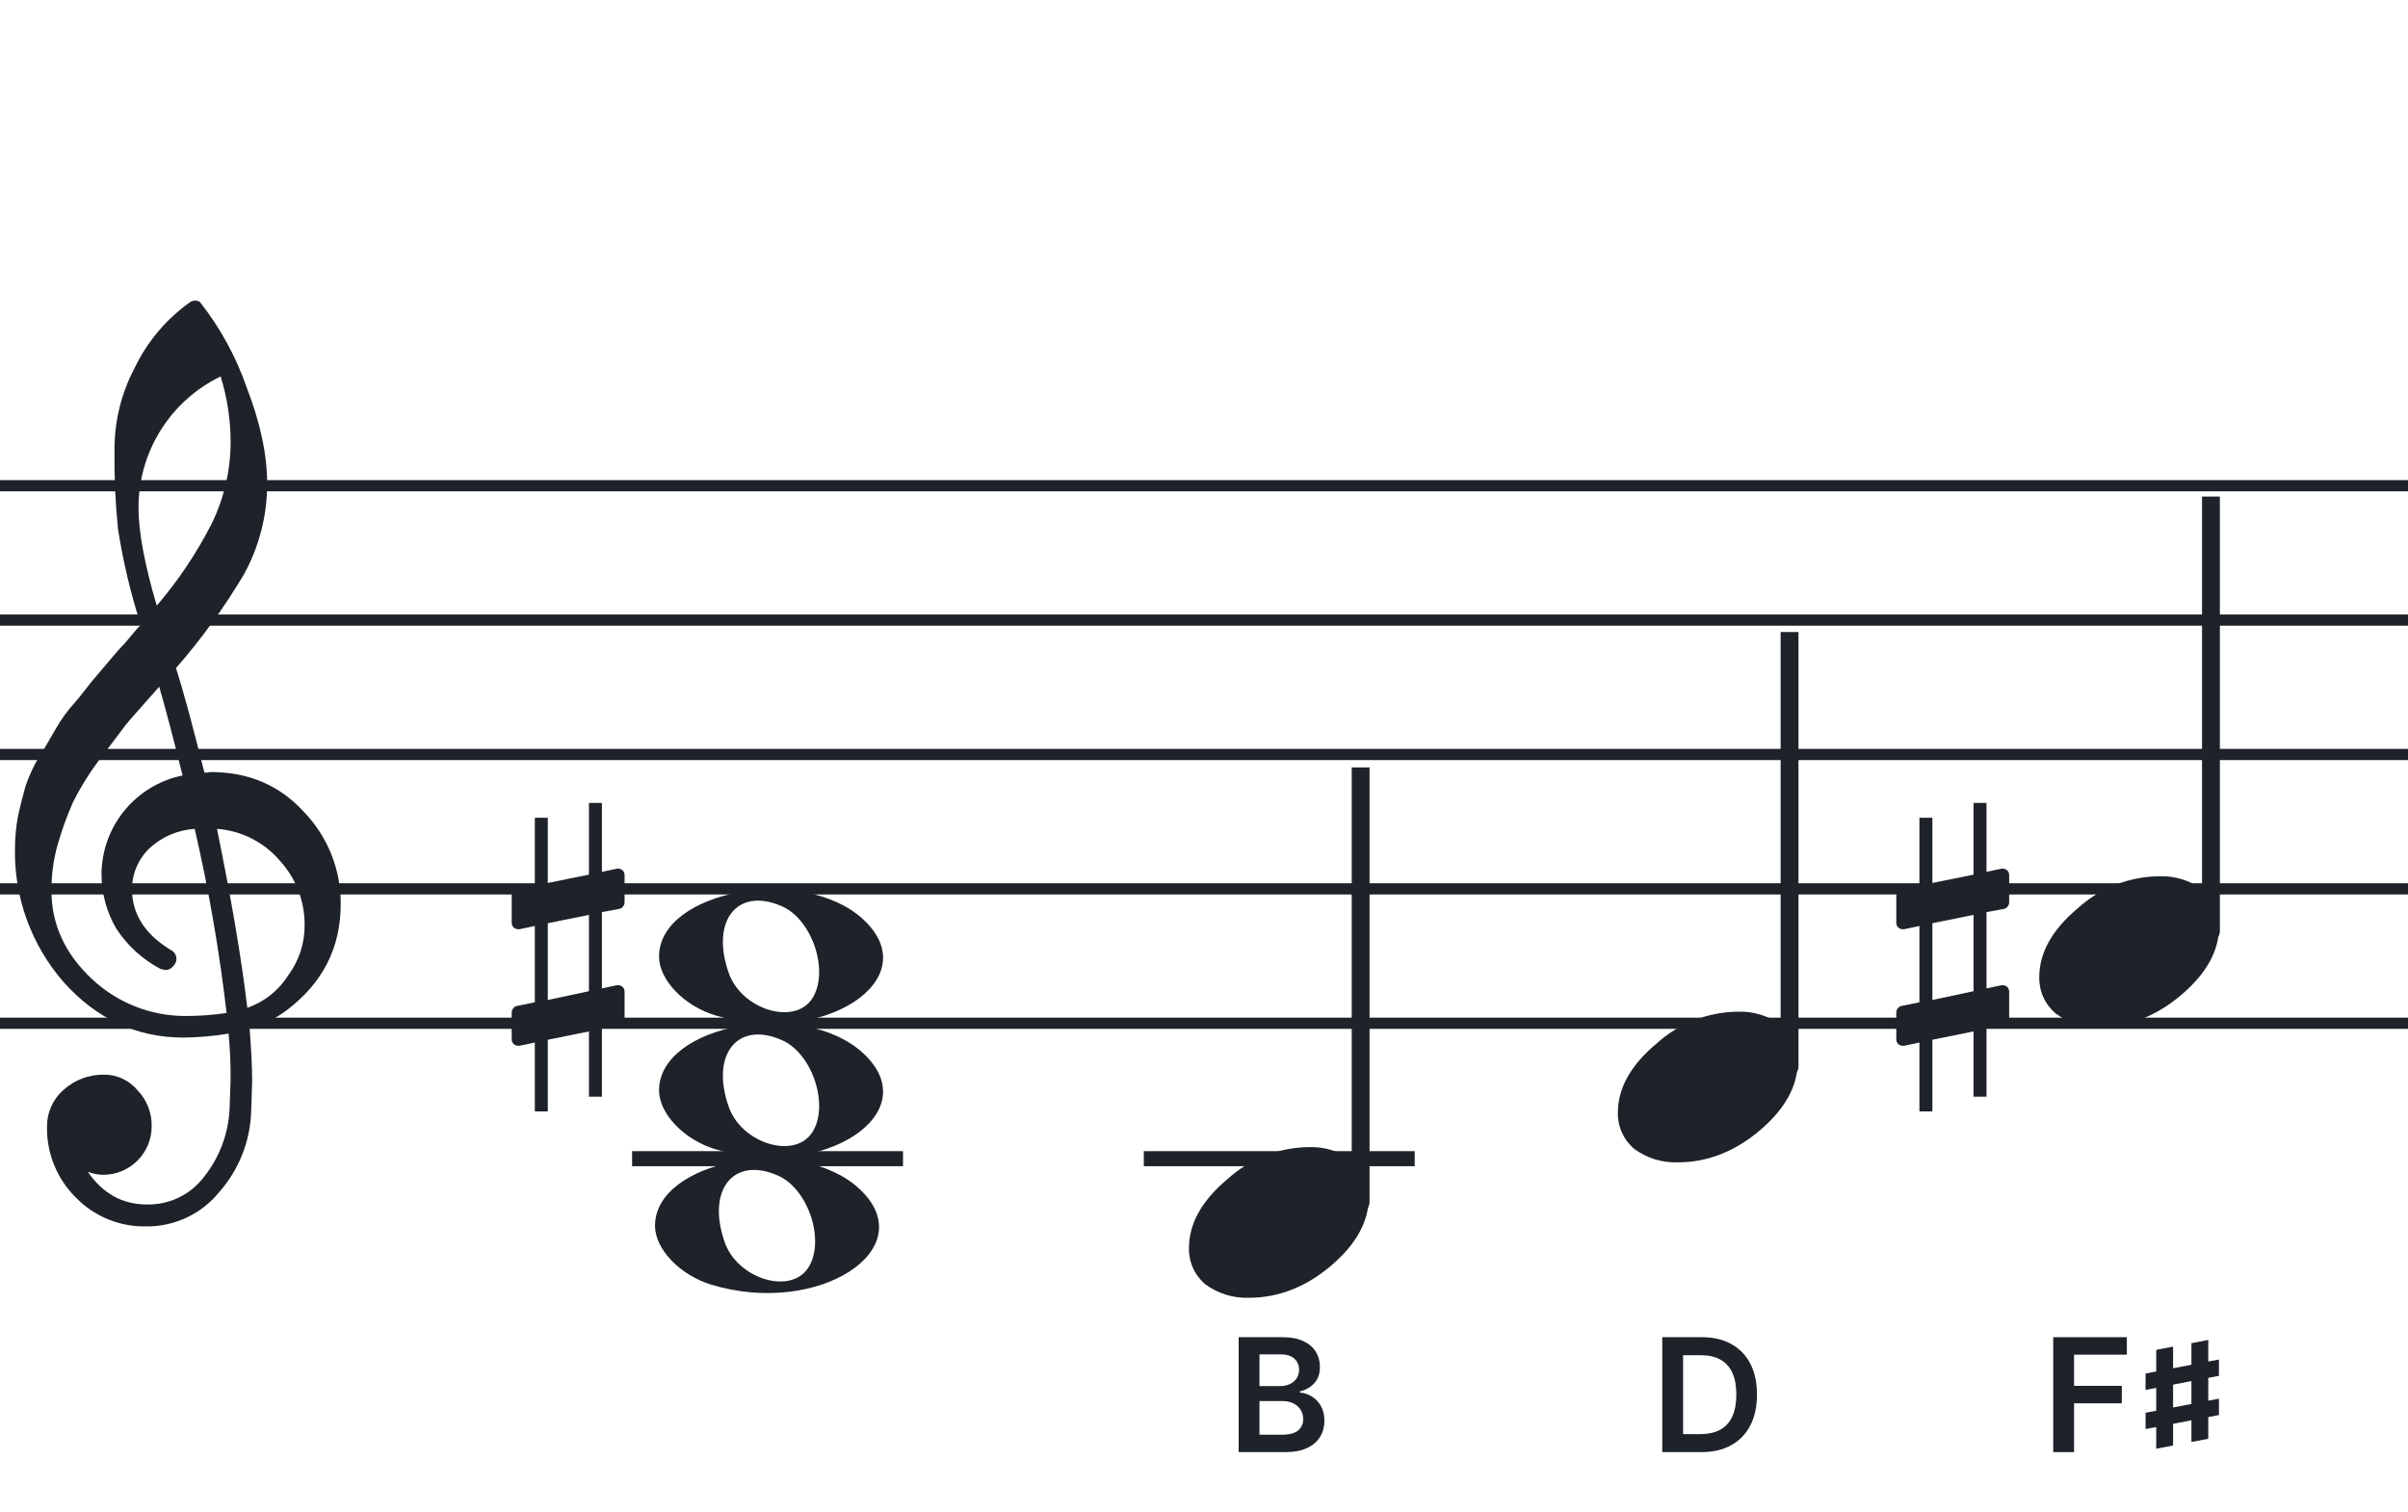
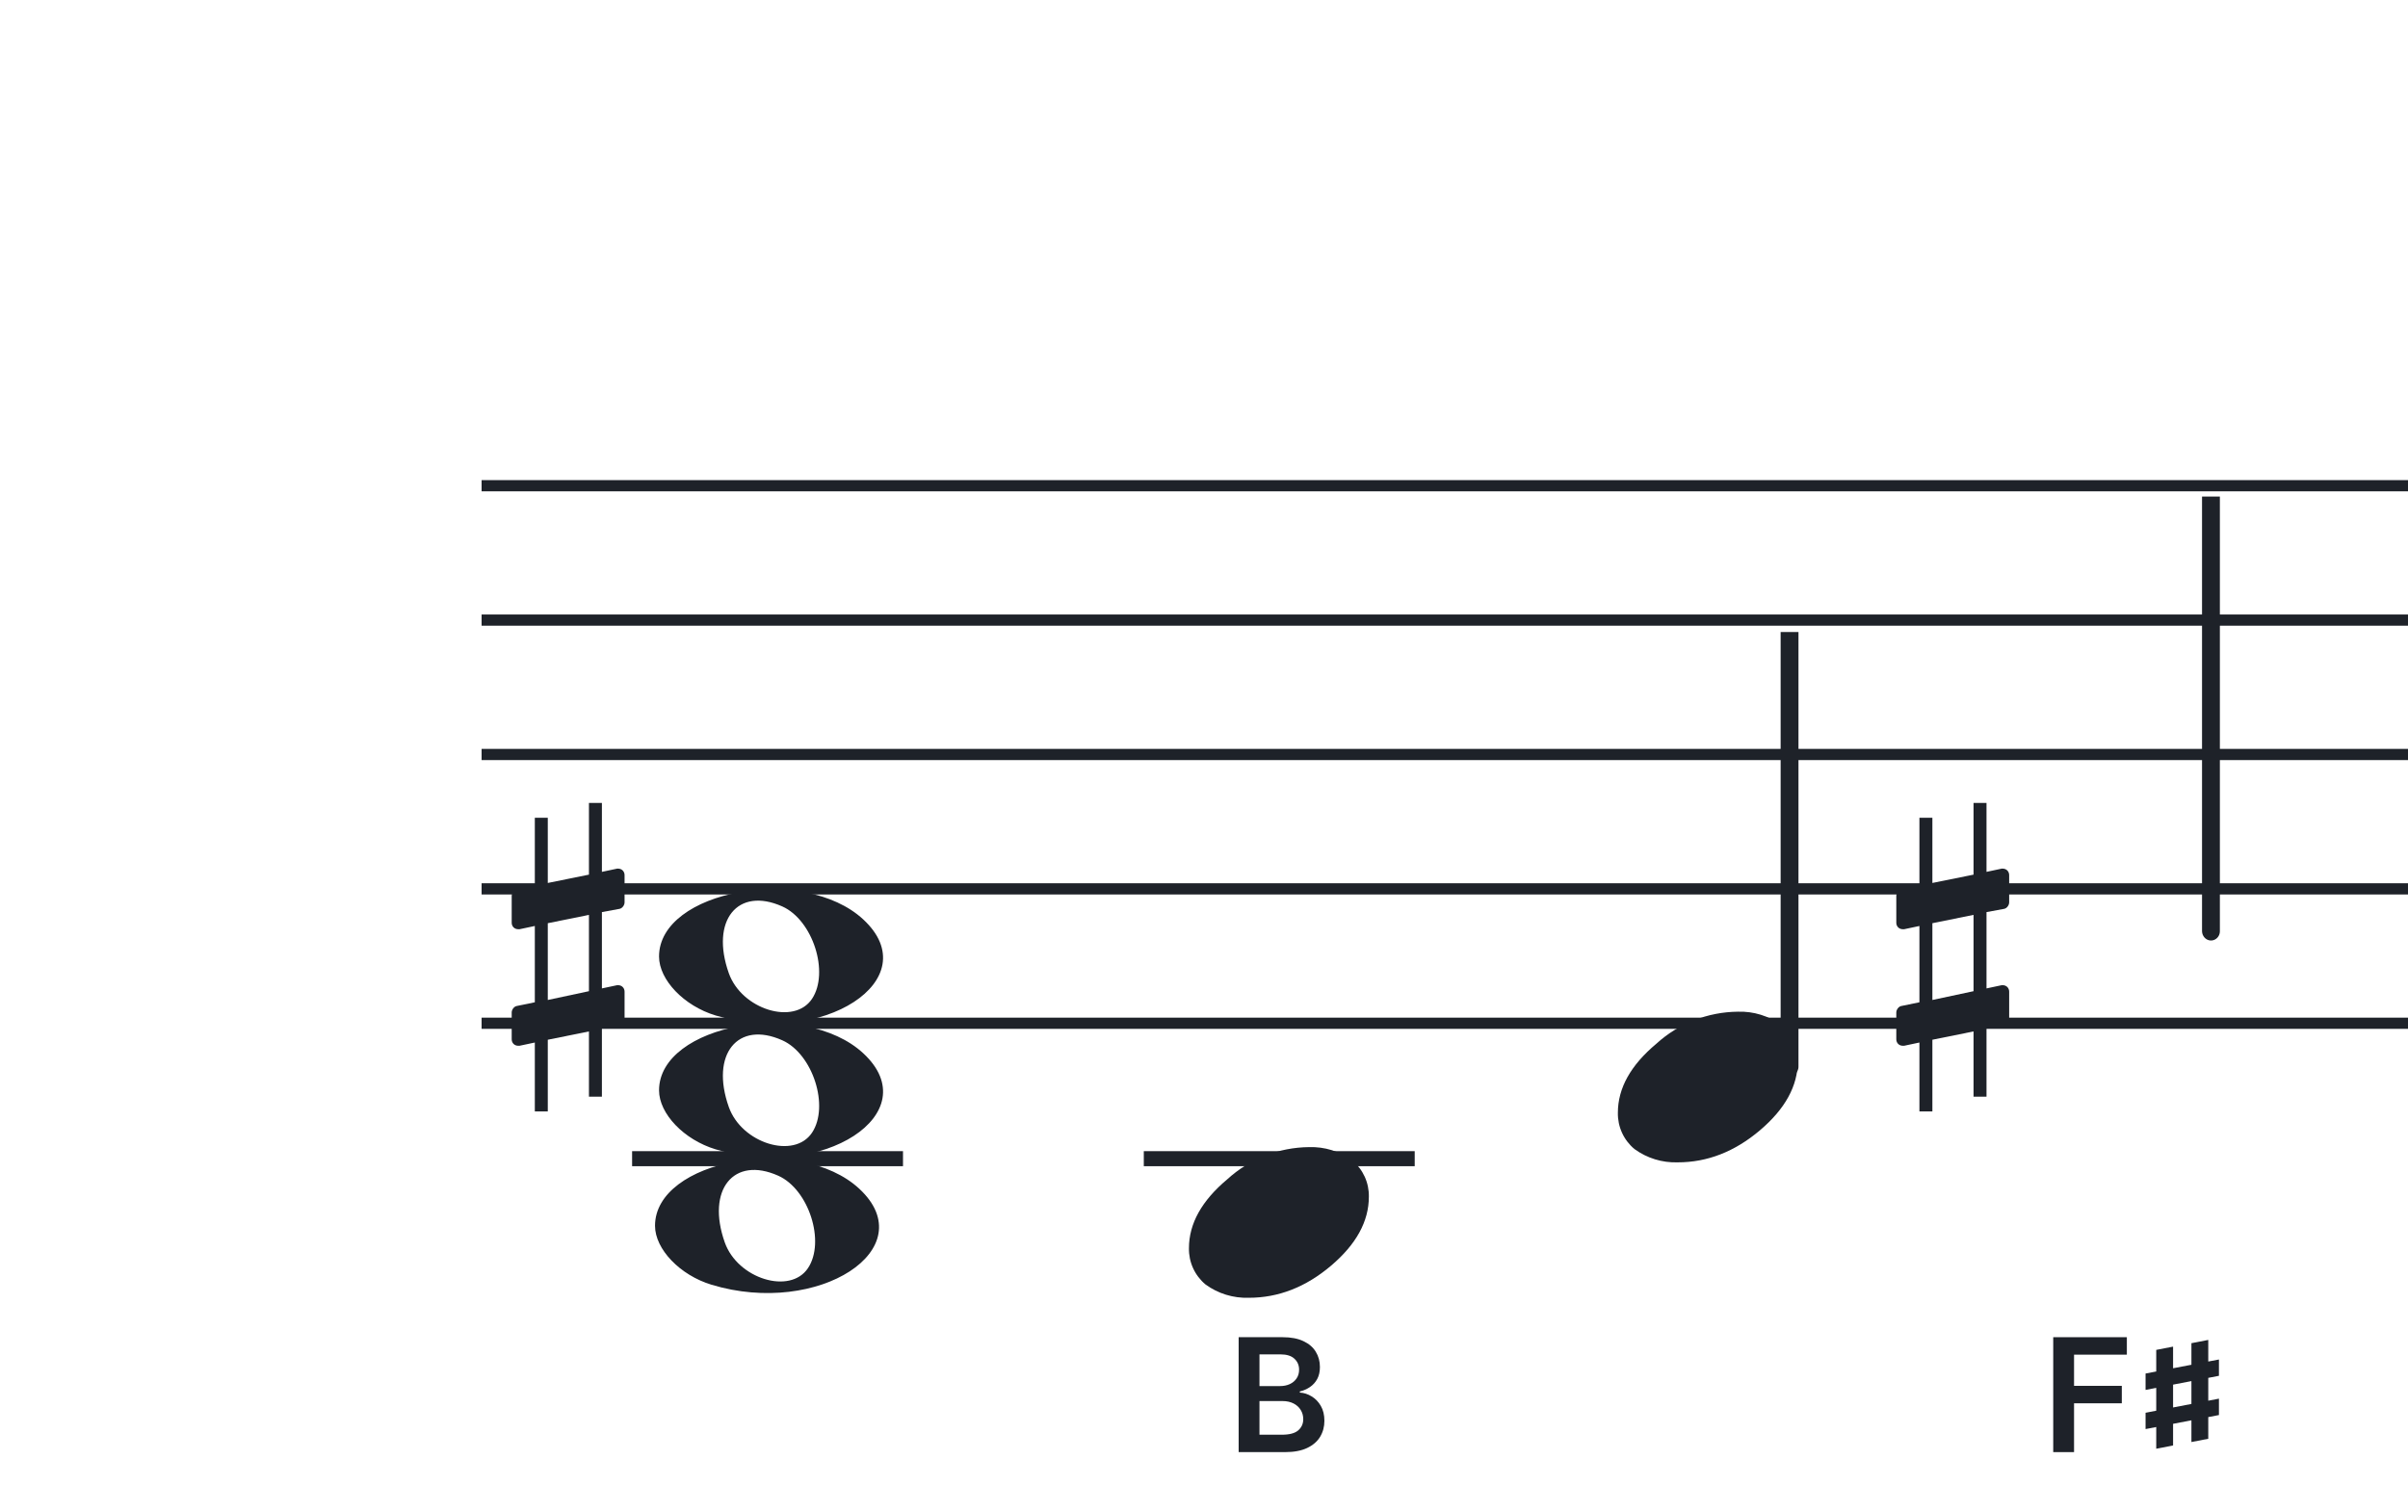
<svg xmlns="http://www.w3.org/2000/svg" width="320" height="201" viewBox="0 0 320 201" fill="none">
  <path fill-rule="evenodd" clip-rule="evenodd" d="M192 63.814H128V65.302H192V63.814ZM192 81.674H128V83.163H192V81.674ZM128 99.535H192V101.023H128V99.535ZM192 117.395H128V118.884H192V117.395ZM128 135.256H192V136.744H128V135.256Z" fill="#1E2229" />
  <path fill-rule="evenodd" clip-rule="evenodd" d="M256 63.814H192V65.302H256V63.814ZM256 81.674H192V83.163H256V81.674ZM192 99.535H256V101.023H192V99.535ZM256 117.395H192V118.884H256V117.395ZM192 135.256H256V136.744H192V135.256Z" fill="#1E2229" />
  <path fill-rule="evenodd" clip-rule="evenodd" d="M320 63.814H256V65.302H320V63.814ZM320 81.674H256V83.163H320V81.674ZM256 99.535H320V101.023H256V99.535ZM320 117.395H256V118.884H320V117.395ZM256 135.256H320V136.744H256V135.256Z" fill="#1E2229" />
  <path fill-rule="evenodd" clip-rule="evenodd" d="M128 63.814H64V65.302H128V63.814ZM128 81.674H64V83.163H128V81.674ZM64 99.535H128V101.023H64V99.535ZM128 117.395H64V118.884H128V117.395ZM64 135.256H128V136.744H64V135.256Z" fill="#1E2229" />
-   <path fill-rule="evenodd" clip-rule="evenodd" d="M64 63.814H0V65.302H64V63.814ZM64 81.674H0V83.163H64V81.674ZM0 99.535H64V101.023H0V99.535ZM64 117.395H0V118.884H64V117.395ZM0 135.256H64V136.744H0V135.256Z" fill="#1E2229" />
  <g clip-path="url(#clip0_120_13941)">
-     <path d="M27.165 102.683H27.569C27.72 102.641 27.877 102.618 28.034 102.614C33.054 102.614 37.175 104.383 40.399 107.922C43.563 111.21 45.315 115.606 45.278 120.169C45.278 125.962 42.88 130.668 38.084 134.284C36.607 135.384 34.944 136.206 33.174 136.712C33.397 139.608 33.509 141.959 33.509 143.763C33.509 144.123 33.466 145.425 33.379 147.668C33.264 151.674 31.741 155.512 29.077 158.506C27.904 159.934 26.424 161.079 24.748 161.857C23.071 162.635 21.241 163.026 19.393 163C17.662 163.031 15.942 162.707 14.34 162.047C12.739 161.387 11.289 160.406 10.082 159.164C8.839 157.936 7.859 156.469 7.199 154.852C6.54 153.234 6.216 151.5 6.246 149.753C6.237 148.822 6.43 147.9 6.813 147.051C7.195 146.202 7.758 145.447 8.462 144.837C9.923 143.528 11.82 142.813 13.782 142.832C14.641 142.82 15.492 143.001 16.273 143.362C17.053 143.723 17.741 144.255 18.288 144.918C18.905 145.559 19.388 146.317 19.708 147.148C20.027 147.978 20.178 148.864 20.151 149.753C20.141 151.444 19.465 153.063 18.269 154.259C17.073 155.455 15.454 156.131 13.763 156.141C13.047 156.142 12.337 156.008 11.671 155.744C13.653 158.64 16.277 160.089 19.542 160.089C21.015 160.117 22.474 159.794 23.798 159.146C25.121 158.499 26.271 157.545 27.153 156.364C29.208 153.768 30.384 150.585 30.511 147.277C30.598 145.125 30.641 143.894 30.641 143.583C30.662 141.511 30.575 139.439 30.381 137.376C28.4 137.706 26.398 137.882 24.39 137.903C18.158 137.903 12.842 135.441 8.443 130.517C4.164 125.602 1.863 119.273 1.988 112.757C1.994 111.299 2.133 109.845 2.404 108.412C2.668 107.199 3.002 105.877 3.403 104.445C3.874 103.086 4.482 101.778 5.216 100.541C5.582 100.007 5.985 99.337 6.457 98.523C6.929 97.71 7.214 97.183 7.388 96.91C8.127 95.607 9.01 94.391 10.02 93.284C10.374 92.875 10.74 92.428 11.125 91.931C11.51 91.435 11.826 91.037 12.1 90.69C12.373 90.342 12.578 90.131 12.72 89.951C12.863 89.771 13.863 88.585 15.75 86.382C16.213 85.927 16.65 85.446 17.059 84.942C17.481 84.42 17.829 84.017 18.096 83.7C18.363 83.384 18.568 83.197 18.717 83.079C17.372 78.909 16.357 74.64 15.681 70.311C15.326 66.824 15.171 63.319 15.216 59.814C15.196 55.995 16.123 52.23 17.916 48.858C19.585 45.39 22.105 42.4 25.241 40.168C25.44 40.036 25.672 39.963 25.911 39.956C26.156 39.936 26.398 40.011 26.588 40.168C29.278 43.588 31.378 47.434 32.801 51.546C34.602 56.214 35.502 60.453 35.502 64.265C35.515 68.5 34.447 72.669 32.398 76.376C29.776 80.777 26.762 84.932 23.391 88.79C24.326 91.724 25.584 96.355 27.165 102.683ZM32.863 133.949C35.125 133.166 37.05 131.632 38.32 129.604C39.746 127.674 40.505 125.331 40.48 122.931C40.499 119.805 39.348 116.784 37.252 114.464C36.207 113.222 34.924 112.201 33.478 111.462C32.033 110.723 30.454 110.281 28.835 110.162C30.767 119.61 32.11 127.539 32.863 133.949ZM6.842 118.431C6.842 122.863 8.636 126.761 12.224 130.126C15.573 133.273 19.993 135.028 24.589 135.036C26.438 135.039 28.284 134.907 30.113 134.638C29.158 126.407 27.742 118.236 25.874 110.162C23.583 110.312 21.416 111.261 19.753 112.844C18.343 114.254 17.547 116.164 17.537 118.158C17.537 121.568 19.352 124.326 22.981 126.432C23.125 126.558 23.241 126.713 23.322 126.886C23.403 127.059 23.448 127.247 23.453 127.438C23.447 127.629 23.402 127.818 23.321 127.992C23.239 128.166 23.124 128.321 22.981 128.45C22.862 128.601 22.709 128.722 22.534 128.804C22.36 128.886 22.168 128.926 21.976 128.921C21.767 128.889 21.559 128.845 21.355 128.791C18.955 127.535 16.919 125.682 15.445 123.409C14.193 121.263 13.519 118.829 13.49 116.345C13.47 113.227 14.533 110.199 16.497 107.777C18.461 105.356 21.205 103.691 24.26 103.067C23.018 98.043 21.984 94.112 21.156 91.273C20.442 92.086 19.573 93.061 18.562 94.203C17.55 95.345 16.96 96.028 16.786 96.252C15.172 98.362 13.931 100.001 13.062 101.168C11.783 102.879 10.659 104.701 9.704 106.612C8.904 108.426 8.228 110.293 7.68 112.198C7.101 114.22 6.821 116.316 6.848 118.418L6.842 118.431ZM29.313 50.037C26.04 51.622 23.281 54.097 21.351 57.18C19.422 60.262 18.401 63.825 18.406 67.462C18.406 70.685 19.215 75.031 20.833 80.497C23.668 77.187 26.103 73.556 28.09 69.678C29.775 66.267 30.65 62.513 30.647 58.709C30.639 55.764 30.191 52.838 29.319 50.025L29.313 50.037Z" fill="#1E2229" />
-   </g>
+     </g>
  <path d="M95.096 152.756C90.895 151.484 87.581 148.028 87.581 144.919C87.581 136.119 106.792 132.637 114.726 139.998C123.305 147.959 109.304 157.059 95.096 152.756H95.096ZM107.91 150.546C110.247 147.036 108.013 140.083 103.964 138.268C98.019 135.603 94.375 140.144 96.851 147.133C98.564 151.966 105.532 154.117 107.91 150.546Z" fill="#1E2229" />
  <path d="M95.095 134.965C90.894 133.693 87.58 130.237 87.58 127.128C87.58 118.328 106.791 114.846 114.725 122.207C123.304 130.168 109.303 139.268 95.095 134.965H95.095ZM107.909 132.755C110.246 129.245 108.012 122.292 103.963 120.477C98.018 117.812 94.374 122.354 96.85 129.342C98.563 134.176 105.531 136.326 107.909 132.755Z" fill="#1E2229" />
  <path d="M94.561 170.756C90.361 169.484 87.046 166.027 87.046 162.918C87.046 154.119 106.257 150.637 114.191 157.998C122.77 165.959 108.769 175.058 94.561 170.756H94.561ZM107.375 168.545C109.712 165.036 107.477 158.083 103.429 156.268C97.484 153.603 93.84 158.144 96.316 165.132C98.029 169.966 104.997 172.116 107.375 168.545Z" fill="#1E2229" />
  <path d="M120 153H84V155H120V153Z" fill="#1E2229" />
  <g clip-path="url(#clip1_120_13941)">
    <path fill-rule="evenodd" clip-rule="evenodd" d="M294.227 63.077C294.458 63.167 294.656 63.333 294.794 63.549C294.933 63.765 295.005 64.021 295 64.283V123.73C295.007 123.958 294.953 124.184 294.845 124.381C294.738 124.578 294.58 124.739 294.391 124.846C294.209 124.951 294.005 125.004 293.798 125C293.592 124.996 293.389 124.935 293.212 124.822C293.034 124.71 292.887 124.55 292.785 124.358C292.682 124.167 292.629 123.95 292.629 123.73V64.248C292.632 64.046 292.681 63.848 292.77 63.67C292.86 63.492 292.988 63.339 293.145 63.224C293.301 63.11 293.481 63.036 293.669 63.011C293.857 62.985 294.049 63.008 294.227 63.077Z" fill="#1E2229" />
-     <path d="M286.963 116.463C289.021 116.397 291.042 117.019 292.707 118.231C293.412 118.82 293.976 119.559 294.357 120.395C294.738 121.23 294.926 122.141 294.908 123.059C294.908 126.33 293.231 129.386 289.878 132.229C286.524 135.072 282.88 136.491 278.945 136.487C276.887 136.554 274.865 135.931 273.201 134.718C272.495 134.13 271.931 133.391 271.55 132.555C271.169 131.72 270.981 130.809 271 129.891C271 126.629 272.705 123.572 276.116 120.72C279.084 118.015 282.946 116.499 286.963 116.463Z" fill="#1E2229" />
  </g>
  <g clip-path="url(#clip2_120_13941)">
    <path fill-rule="evenodd" clip-rule="evenodd" d="M238.227 81.076C238.458 81.168 238.656 81.332 238.794 81.549C238.933 81.765 239.005 82.021 239 82.283V141.73C239.007 141.958 238.953 142.184 238.845 142.381C238.738 142.578 238.58 142.739 238.391 142.846C238.209 142.951 238.005 143.004 237.798 143C237.592 142.996 237.389 142.935 237.212 142.822C237.034 142.71 236.887 142.55 236.785 142.358C236.682 142.167 236.629 141.95 236.629 141.73V82.248C236.632 82.046 236.681 81.848 236.77 81.67C236.86 81.492 236.988 81.339 237.145 81.224C237.301 81.11 237.481 81.037 237.669 81.011C237.857 80.985 238.049 81.008 238.227 81.076Z" fill="#1E2229" />
    <path d="M230.963 134.463C233.021 134.397 235.042 135.019 236.707 136.231C237.412 136.82 237.976 137.559 238.357 138.395C238.738 139.23 238.926 140.141 238.908 141.059C238.908 144.33 237.231 147.386 233.878 150.229C230.524 153.072 226.88 154.491 222.945 154.487C220.887 154.554 218.865 153.931 217.201 152.718C216.495 152.13 215.931 151.391 215.55 150.555C215.169 149.72 214.981 148.809 215 147.891C215 144.629 216.705 141.572 220.116 138.72C223.084 136.015 226.946 134.499 230.963 134.463Z" fill="#1E2229" />
  </g>
  <g clip-path="url(#clip3_120_13941)">
-     <path fill-rule="evenodd" clip-rule="evenodd" d="M181.227 99.076C181.458 99.168 181.656 99.332 181.794 99.549C181.933 99.765 182.005 100.021 182 100.283V159.73C182.007 159.958 181.953 160.184 181.845 160.381C181.738 160.578 181.58 160.739 181.391 160.846C181.209 160.951 181.005 161.004 180.798 161C180.592 160.996 180.389 160.935 180.212 160.822C180.034 160.71 179.887 160.55 179.785 160.358C179.682 160.167 179.629 159.95 179.629 159.73V100.248C179.632 100.046 179.681 99.848 179.77 99.67C179.86 99.492 179.988 99.339 180.145 99.224C180.301 99.11 180.481 99.037 180.669 99.011C180.857 98.985 181.049 99.008 181.227 99.076Z" fill="#1E2229" />
    <path d="M173.963 152.463C176.021 152.397 178.042 153.019 179.707 154.231C180.412 154.82 180.976 155.559 181.357 156.395C181.738 157.23 181.926 158.141 181.908 159.059C181.908 162.33 180.231 165.386 176.878 168.229C173.524 171.072 169.88 172.491 165.945 172.487C163.887 172.554 161.865 171.931 160.201 170.718C159.495 170.13 158.931 169.391 158.55 168.555C158.169 167.72 157.981 166.809 158 165.891C158 162.629 159.705 159.572 163.116 156.72C166.084 154.015 169.946 152.499 173.963 152.463Z" fill="#1E2229" />
  </g>
  <path d="M266.322 120.797C266.691 120.736 266.999 120.305 266.999 119.937V116.31C266.999 115.818 266.63 115.449 266.138 115.449H266.015L263.987 115.88V106.721H262.265V116.248L256.795 117.355V108.688H255.073V117.724L252.676 118.215C252.307 118.277 252 118.707 252 119.076V119.199V122.764V122.641C252 123.133 252.369 123.502 252.861 123.502H253.045L255.073 123.072V133.214L252.676 133.706C252.307 133.767 252 134.197 252 134.566V138.131C252 138.623 252.369 138.992 252.861 138.992H253.045L255.073 138.562V147.721H256.795V138.193L262.265 137.087V145.754H263.987V136.718L266.322 136.287C266.691 136.226 266.999 135.796 266.999 135.427V131.8C266.999 131.308 266.63 130.94 266.138 130.94H266.015L263.987 131.37V121.227L266.322 120.797ZM256.795 132.907V122.703L262.265 121.596V131.739L256.795 132.907Z" fill="#1E2229" />
  <path d="M82.322 120.797C82.691 120.736 82.999 120.305 82.999 119.937V116.31C82.999 115.818 82.63 115.449 82.138 115.449H82.015L79.987 115.88V106.721H78.265V116.248L72.795 117.355V108.688H71.073V117.724L68.676 118.215C68.307 118.277 68 118.707 68 119.076V119.199V122.764V122.641C68 123.133 68.369 123.502 68.861 123.502H69.045L71.073 123.072V133.214L68.676 133.706C68.307 133.767 68 134.197 68 134.566V138.131C68 138.623 68.369 138.992 68.861 138.992H69.045L71.073 138.562V147.721H72.795V138.193L78.265 137.087V145.754H79.987V136.718L82.322 136.287C82.691 136.226 82.999 135.796 82.999 135.427V131.8C82.999 131.308 82.63 130.94 82.138 130.94H82.015L79.987 131.37V121.227L82.322 120.797ZM72.795 132.907V122.703L78.265 121.596V131.739L72.795 132.907Z" fill="#1E2229" />
  <path d="M272.854 193V177.727H282.638V180.047H275.621V184.193H281.967V186.512H275.621V193H272.854Z" fill="#1E2229" />
  <path d="M285.125 184.734L294.875 182.859V180.691L285.125 182.555V184.734ZM285.125 189.938L294.875 188.074V185.895L285.125 187.77V189.938ZM286.543 192.551L288.781 192.117V178.98L286.543 179.414V192.551ZM291.219 191.66L293.457 191.227V178.09L291.219 178.523V191.66Z" fill="#1E2229" />
-   <path d="M226.073 193H220.898V177.727H226.178C227.694 177.727 228.997 178.033 230.085 178.645C231.179 179.251 232.019 180.124 232.606 181.262C233.193 182.401 233.486 183.763 233.486 185.349C233.486 186.94 233.19 188.307 232.599 189.45C232.012 190.594 231.164 191.471 230.056 192.083C228.952 192.694 227.625 193 226.073 193ZM223.665 190.606H225.939C227.003 190.606 227.891 190.412 228.601 190.025C229.312 189.632 229.847 189.048 230.205 188.272C230.563 187.491 230.742 186.517 230.742 185.349C230.742 184.18 230.563 183.211 230.205 182.44C229.847 181.665 229.317 181.086 228.616 180.703C227.92 180.315 227.055 180.121 226.021 180.121H223.665V190.606Z" fill="#1E2229" />
  <path d="M164.606 193V177.727H170.452C171.556 177.727 172.473 177.901 173.204 178.249C173.94 178.592 174.489 179.062 174.852 179.659C175.22 180.255 175.404 180.931 175.404 181.687C175.404 182.309 175.284 182.841 175.046 183.283C174.807 183.721 174.487 184.076 174.084 184.349C173.681 184.623 173.231 184.819 172.734 184.939V185.088C173.276 185.118 173.795 185.284 174.293 185.587C174.795 185.886 175.205 186.308 175.523 186.855C175.841 187.402 176 188.063 176 188.839C176 189.629 175.809 190.34 175.426 190.972C175.043 191.598 174.467 192.093 173.696 192.456C172.925 192.819 171.956 193 170.788 193H164.606ZM167.372 190.688H170.348C171.352 190.688 172.075 190.497 172.518 190.114C172.965 189.726 173.189 189.229 173.189 188.623C173.189 188.17 173.077 187.762 172.853 187.4C172.63 187.032 172.311 186.743 171.899 186.534C171.486 186.321 170.994 186.214 170.422 186.214H167.372V190.688ZM167.372 184.223H170.109C170.586 184.223 171.016 184.136 171.399 183.962C171.782 183.783 172.083 183.532 172.302 183.208C172.525 182.88 172.637 182.493 172.637 182.045C172.637 181.453 172.428 180.966 172.011 180.583C171.598 180.201 170.984 180.009 170.169 180.009H167.372V184.223Z" fill="#1E2229" />
  <path d="M188 153H152V155H188V153Z" fill="#1E2229" />
  <defs>
    <clipPath id="clip0_120_13941">
      <rect width="43.247" height="123" fill="white" transform="translate(2 40)" />
    </clipPath>
    <clipPath id="clip1_120_13941">
      <rect width="24" height="70.461" fill="white" transform="translate(271 66)" />
    </clipPath>
    <clipPath id="clip2_120_13941">
      <rect width="24" height="70.461" fill="white" transform="translate(215 84)" />
    </clipPath>
    <clipPath id="clip3_120_13941">
      <rect width="24" height="70.461" fill="white" transform="translate(158 102)" />
    </clipPath>
  </defs>
</svg>